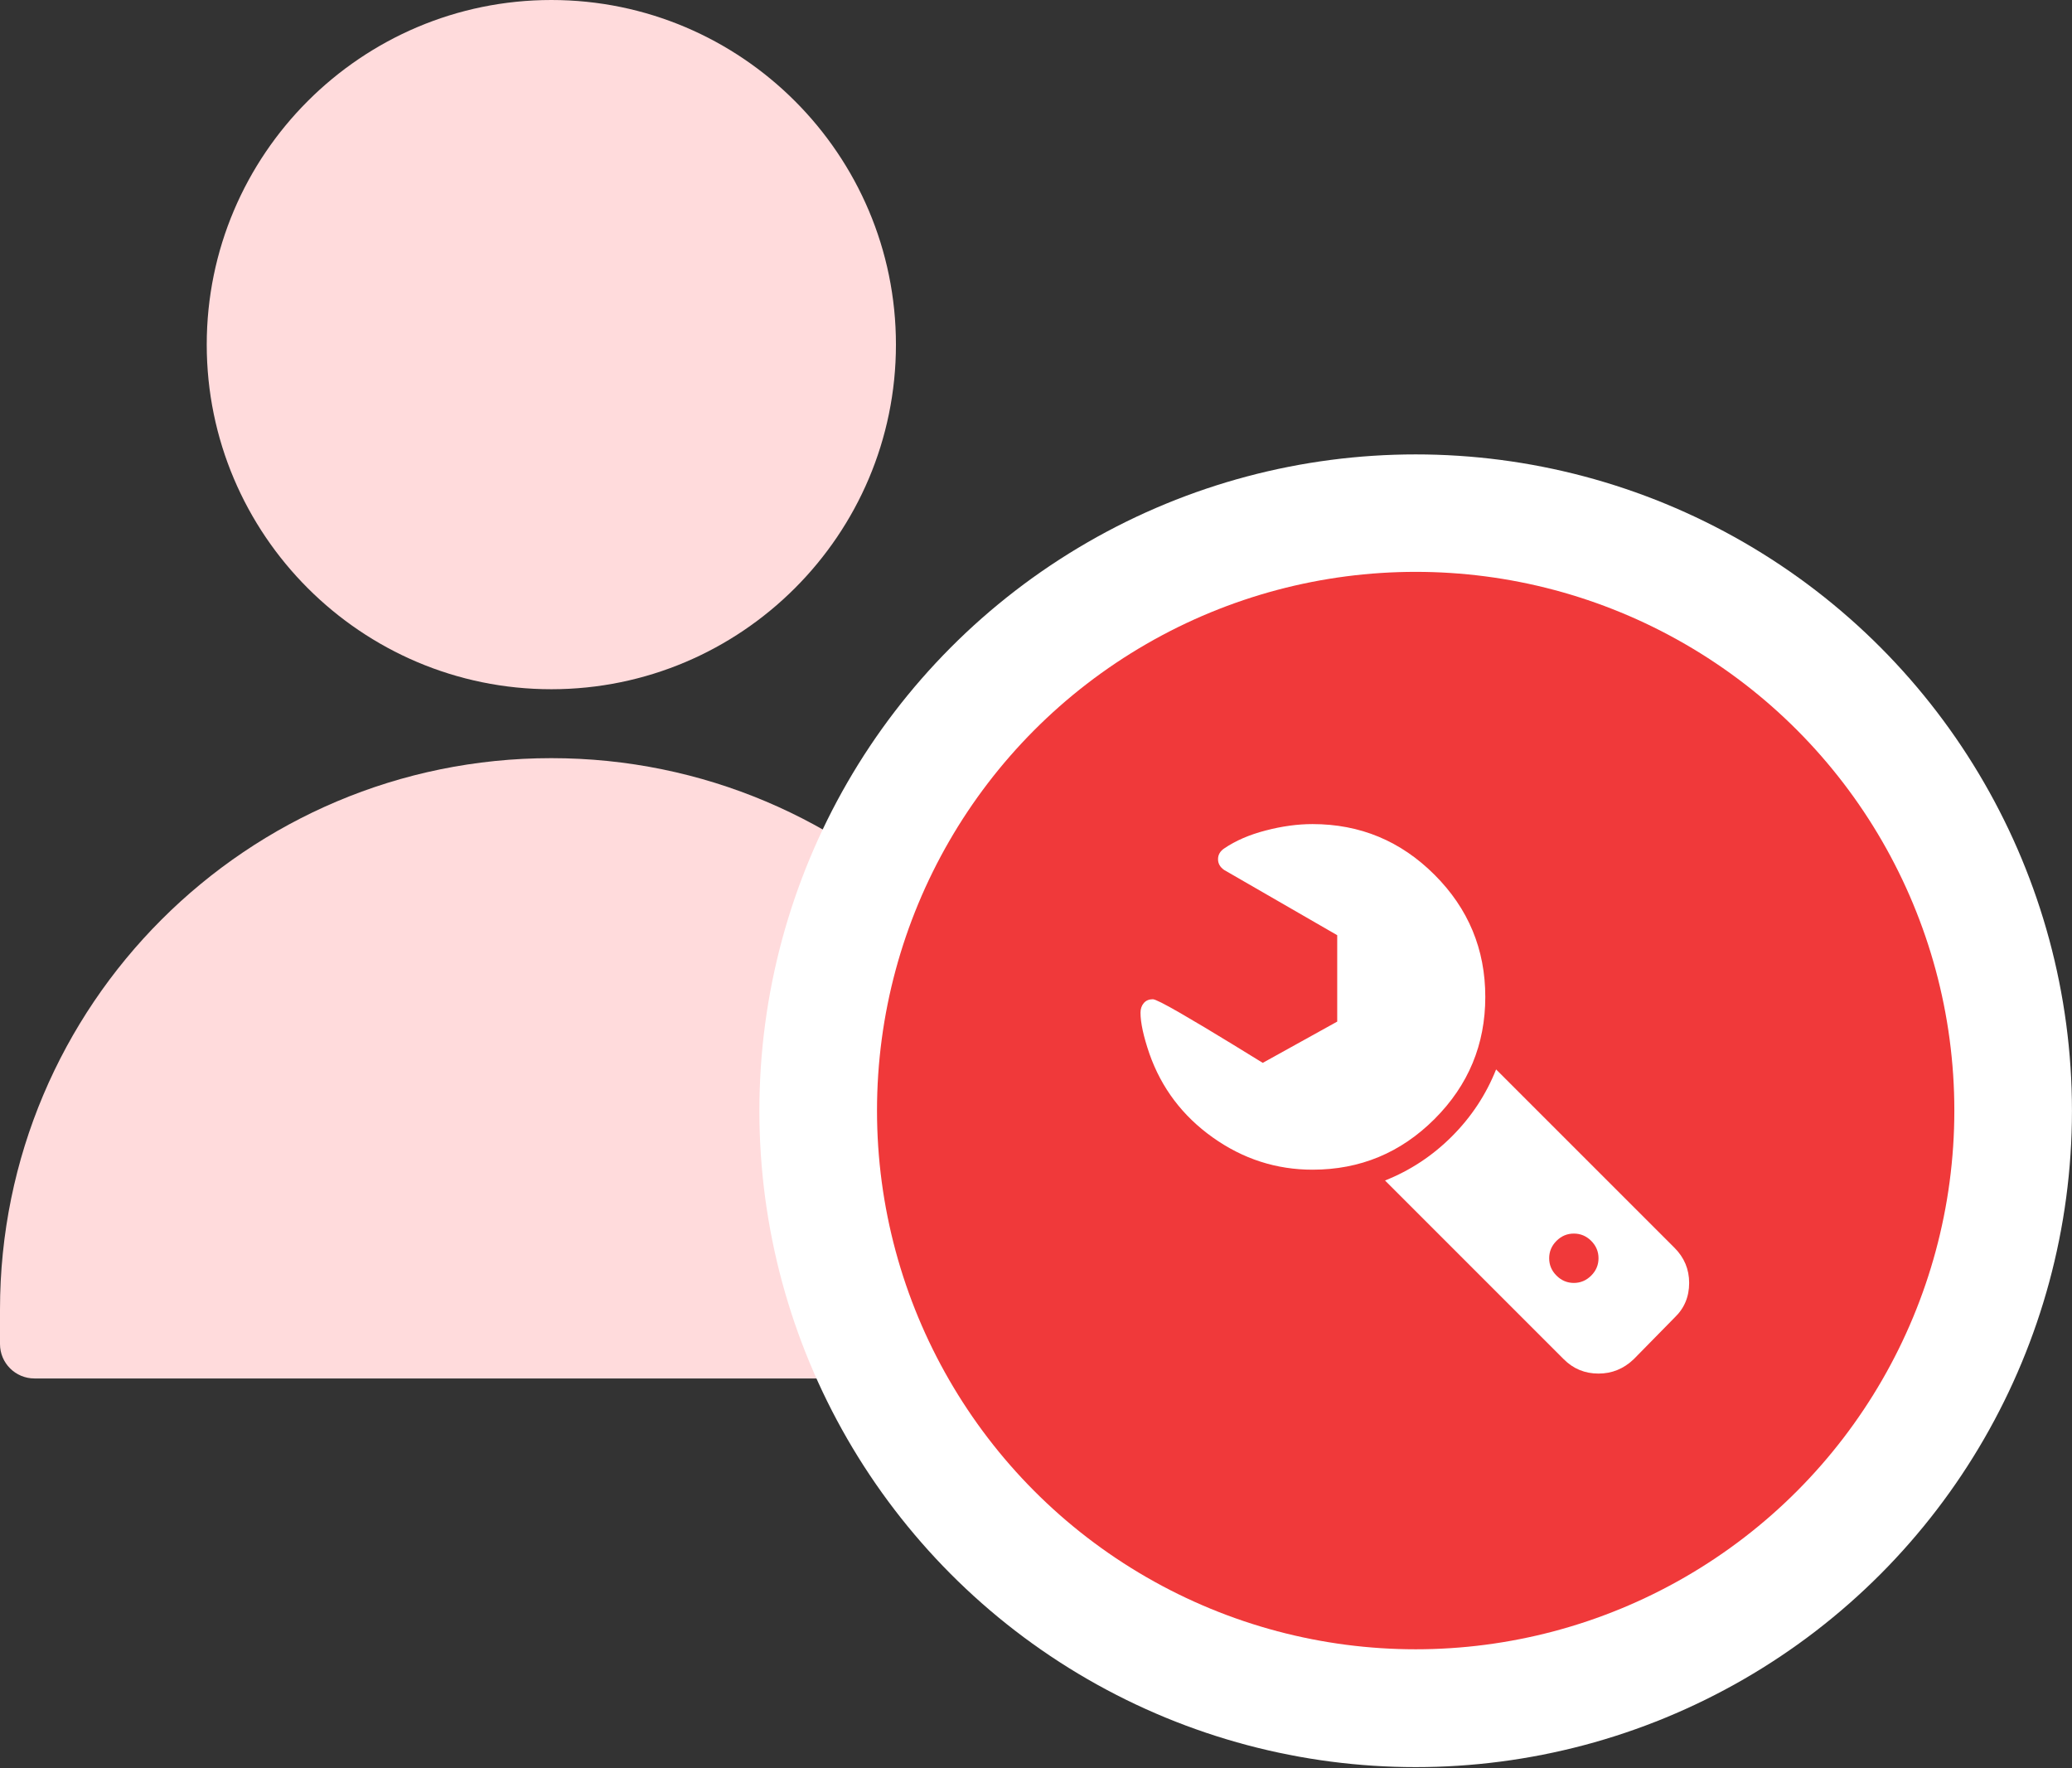
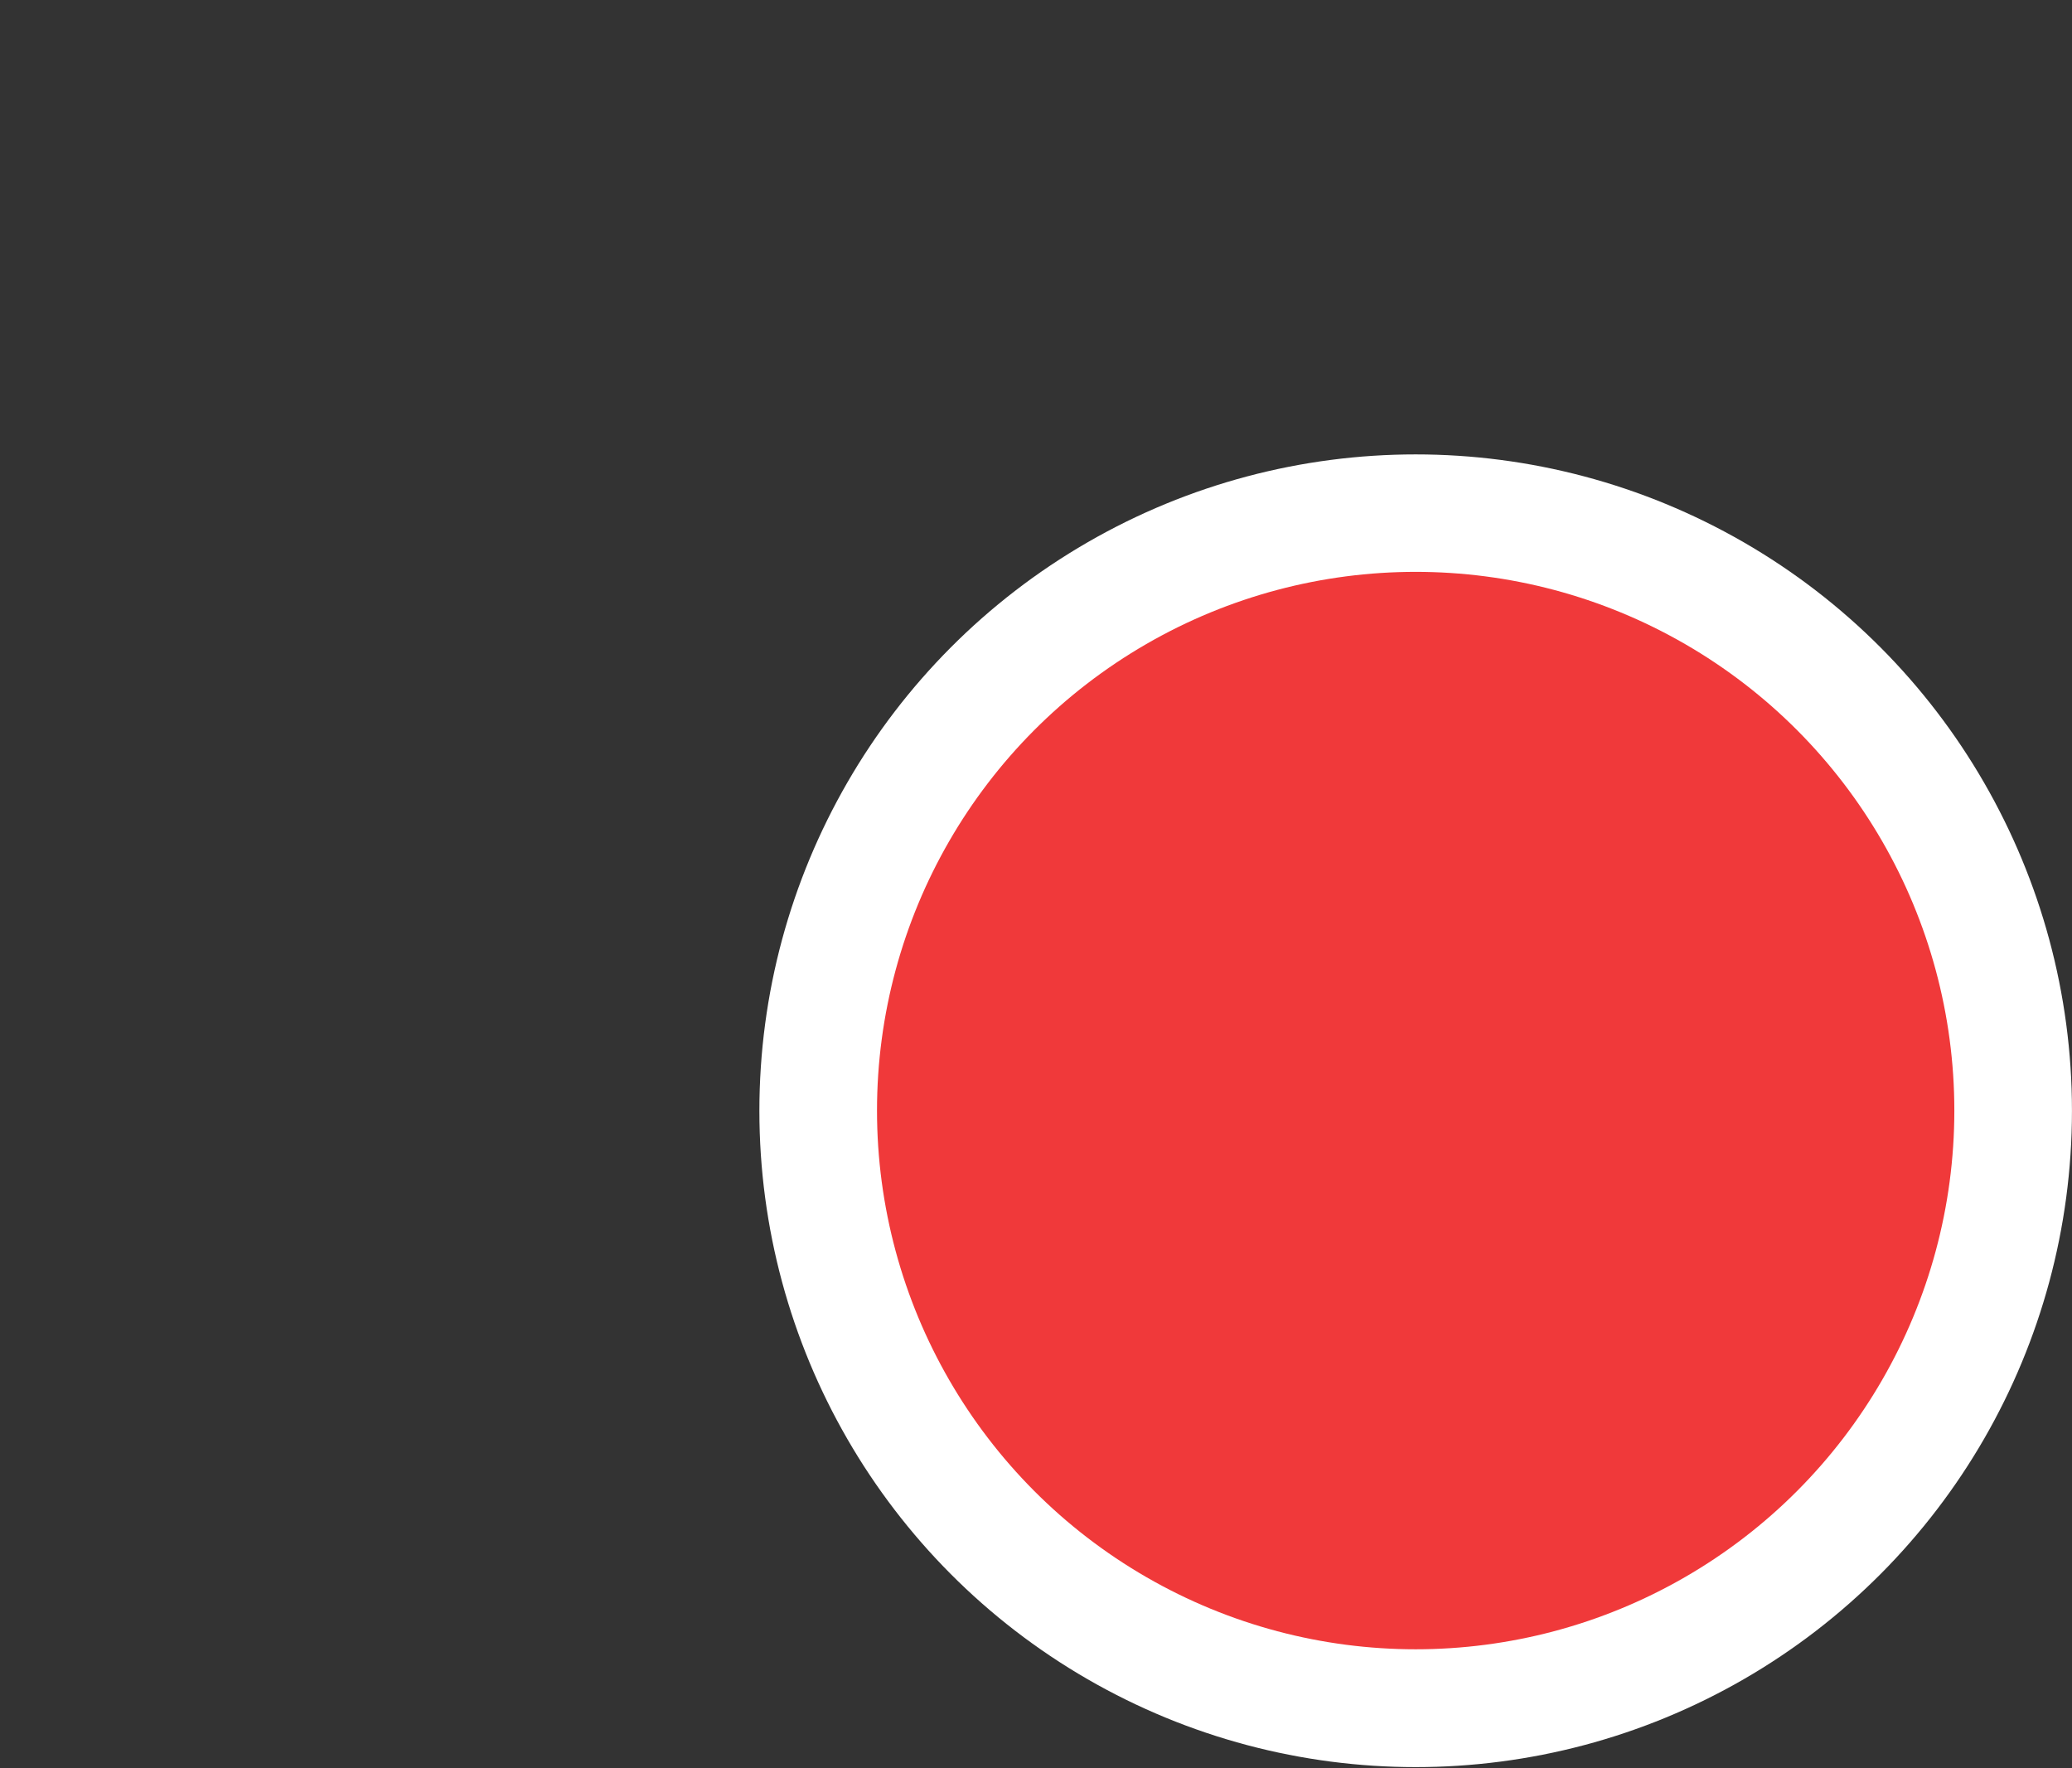
<svg xmlns="http://www.w3.org/2000/svg" preserveAspectRatio="xMidYMid" width="55.594" height="47.44" viewBox="0 0 55.594 47.44">
  <rect x="0" y="0" width="55.594" height="47.44" fill="#333333" stroke="none" />
  <defs>
    <style>
      .cls-1 {
        fill: #ffdbdc;
      }

      .cls-1, .cls-4 {
        fill-rule: evenodd;
      }

      .cls-2, .cls-4 {
        fill: #fff;
      }

      .cls-3 {
        fill: #f0393a;
      }
    </style>
  </defs>
  <g>
-     <path d="M5.547,9.245 C5.547,4.147 9.695,0.000 14.793,0.000 C19.891,0.000 24.039,4.147 24.039,9.245 C24.039,14.344 19.891,18.491 14.793,18.491 C9.695,18.491 5.547,14.344 5.547,9.245 ZM14.793,20.340 C6.623,20.340 -0.000,26.963 -0.000,35.133 L-0.000,36.058 C-0.000,36.569 0.414,36.982 0.924,36.982 L28.661,36.982 C29.172,36.982 29.586,36.569 29.586,36.058 L29.586,35.133 C29.586,26.963 22.963,20.340 14.793,20.340 Z" class="cls-1" />
    <g>
      <circle cx="37.984" cy="29.8" r="17.609" class="cls-2" />
      <circle cx="37.984" cy="29.795" r="14.453" class="cls-3" />
-       <path d="M44.929,35.351 L43.832,36.468 C43.563,36.724 43.249,36.851 42.890,36.851 C42.525,36.851 42.214,36.724 41.959,36.468 L37.162,31.671 C37.838,31.402 38.436,31.008 38.957,30.487 C39.478,29.965 39.873,29.367 40.142,28.691 L44.929,33.477 C45.191,33.739 45.322,34.053 45.322,34.419 C45.322,34.791 45.191,35.102 44.929,35.351 ZM42.694,33.291 C42.563,33.160 42.407,33.095 42.228,33.095 C42.049,33.095 41.893,33.160 41.762,33.291 C41.631,33.422 41.566,33.578 41.566,33.757 C41.566,33.936 41.631,34.091 41.762,34.222 C41.893,34.353 42.049,34.419 42.228,34.419 C42.407,34.419 42.563,34.353 42.694,34.222 C42.825,34.091 42.890,33.936 42.890,33.757 C42.890,33.578 42.825,33.422 42.694,33.291 ZM35.216,31.381 C34.244,31.381 33.352,31.093 32.541,30.517 C31.731,29.941 31.163,29.191 30.839,28.267 C30.681,27.804 30.601,27.438 30.601,27.170 C30.601,27.066 30.630,26.980 30.689,26.911 C30.748,26.842 30.829,26.808 30.932,26.808 C30.994,26.808 31.237,26.930 31.662,27.175 C32.086,27.420 32.553,27.700 33.064,28.013 C33.574,28.327 33.847,28.495 33.881,28.515 L35.879,27.408 L35.879,25.090 L32.847,23.341 C32.736,23.265 32.681,23.168 32.681,23.051 C32.681,22.934 32.736,22.837 32.847,22.762 C33.151,22.555 33.521,22.394 33.959,22.281 C34.397,22.166 34.816,22.109 35.216,22.109 C36.493,22.109 37.584,22.563 38.491,23.470 C39.399,24.378 39.852,25.469 39.852,26.745 C39.852,28.021 39.399,29.113 38.491,30.021 C37.584,30.928 36.493,31.381 35.216,31.381 Z" class="cls-4" />
    </g>
  </g>
</svg>